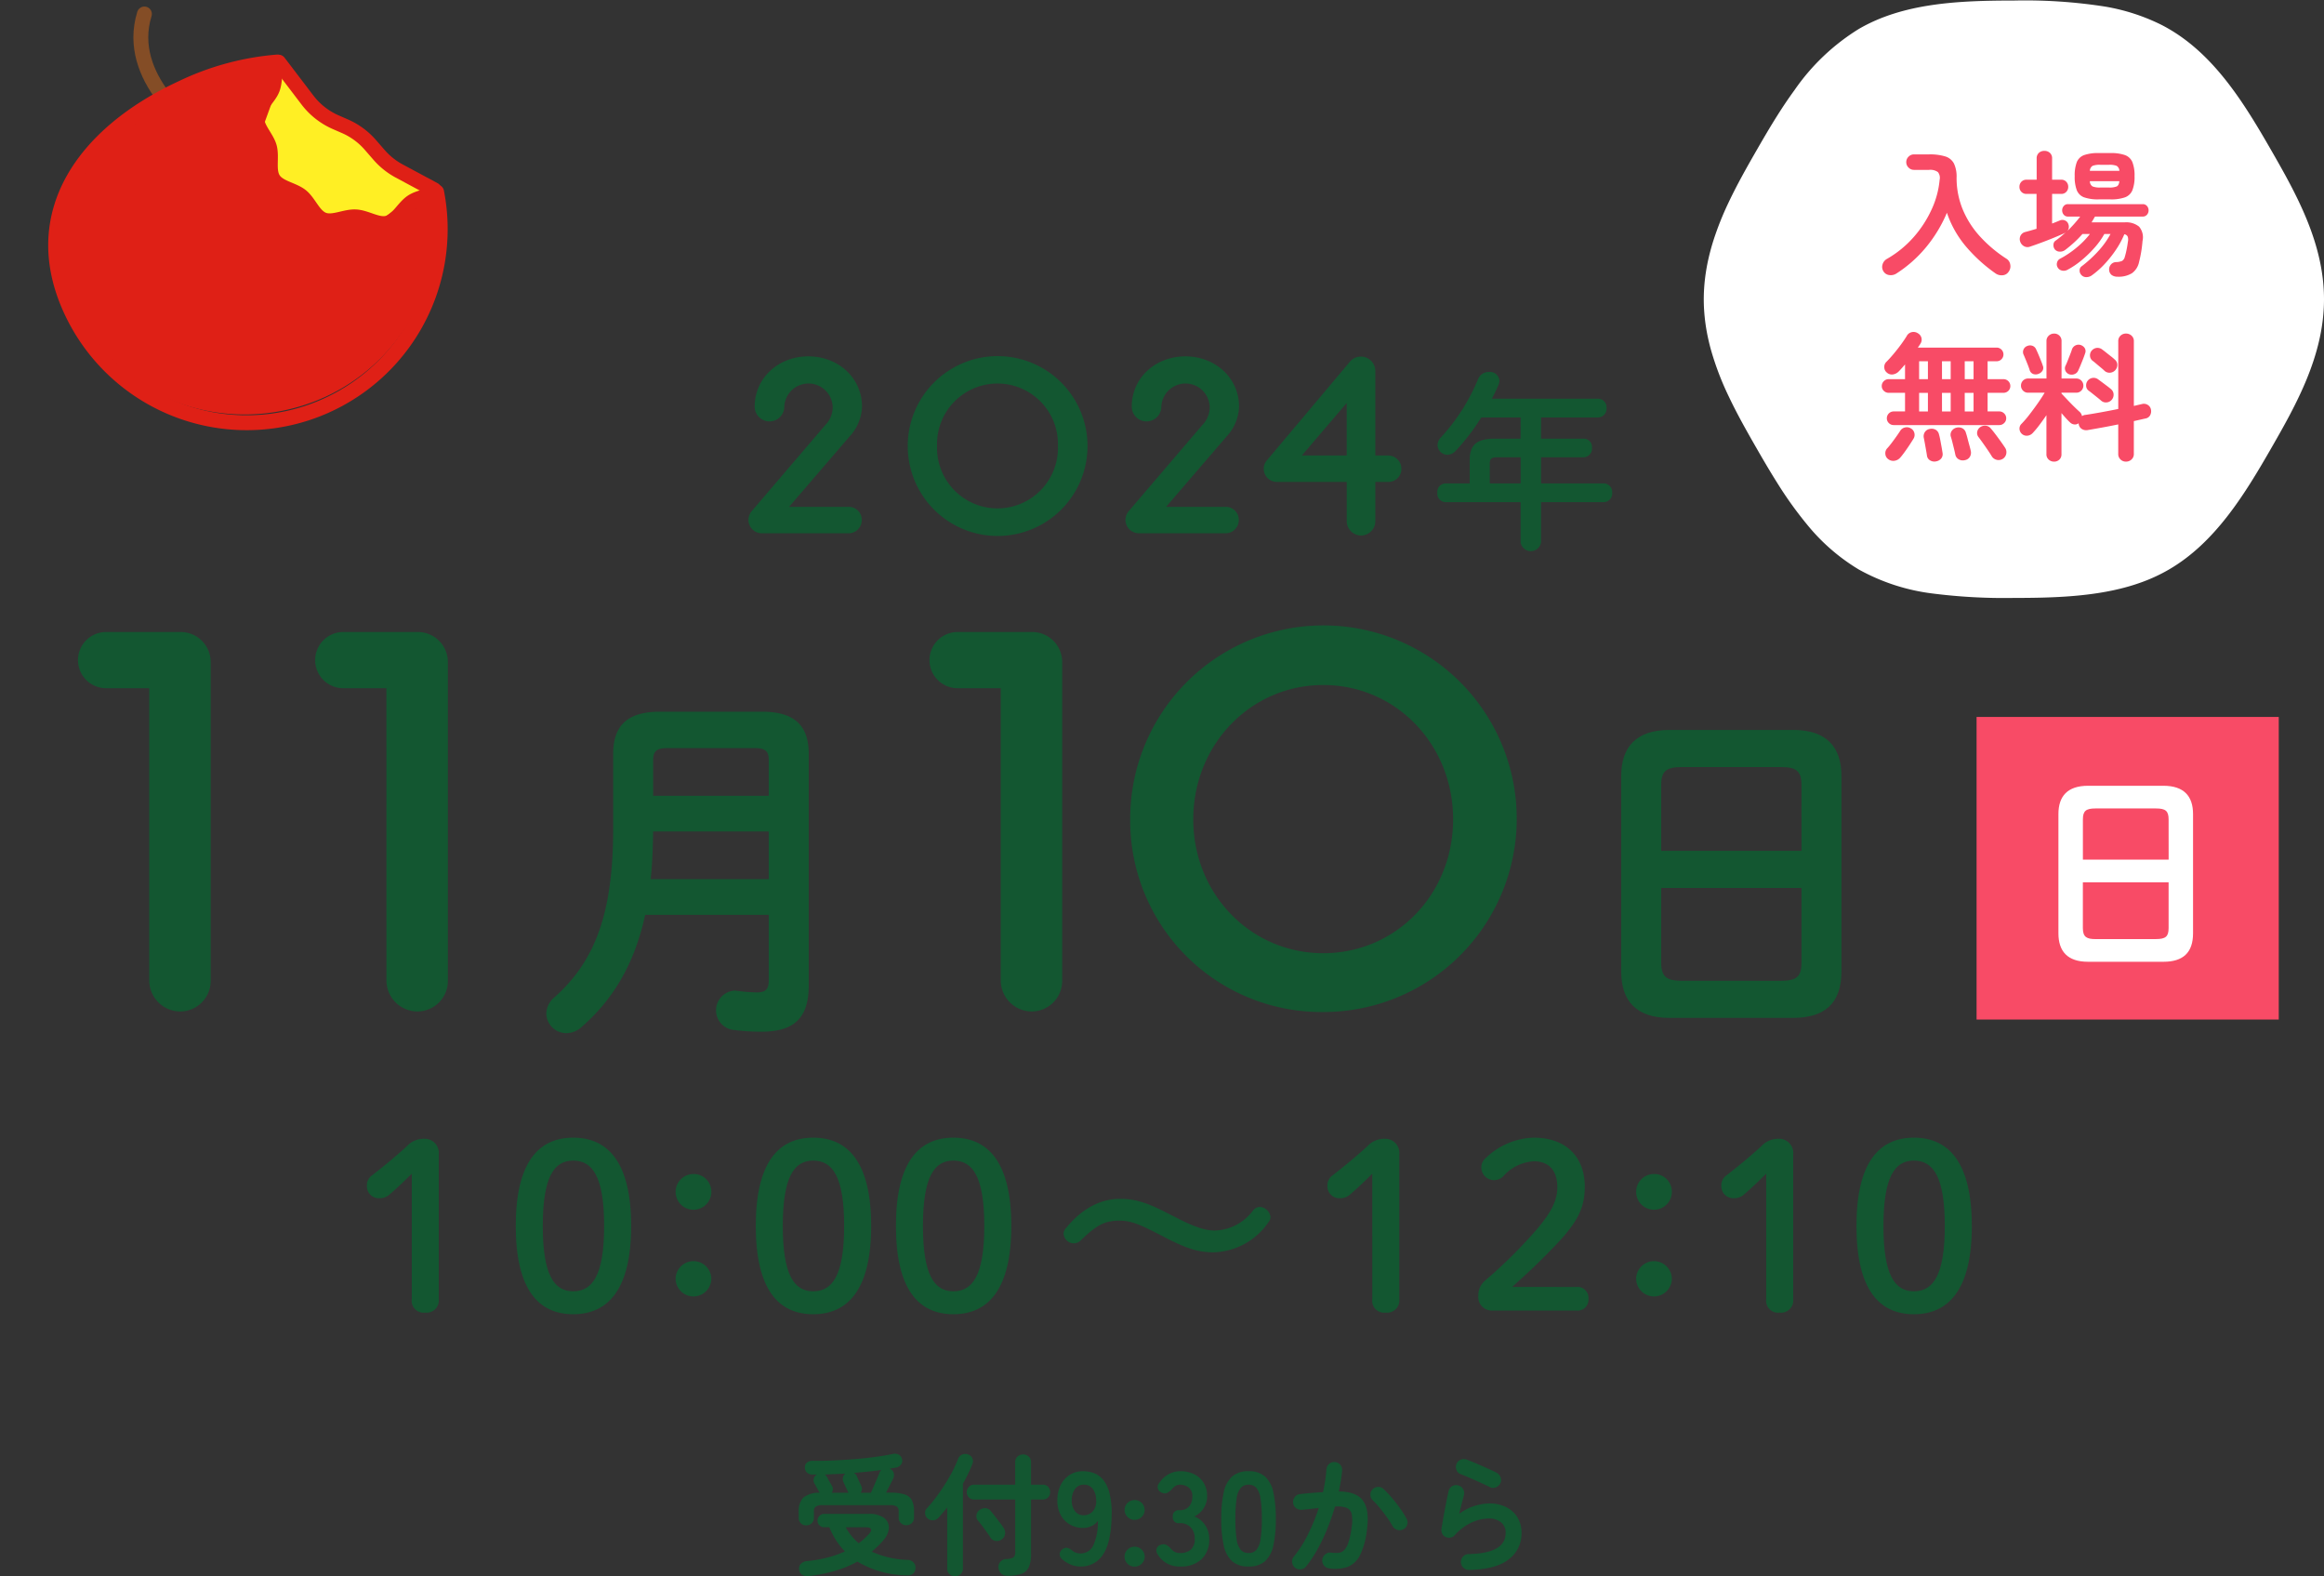
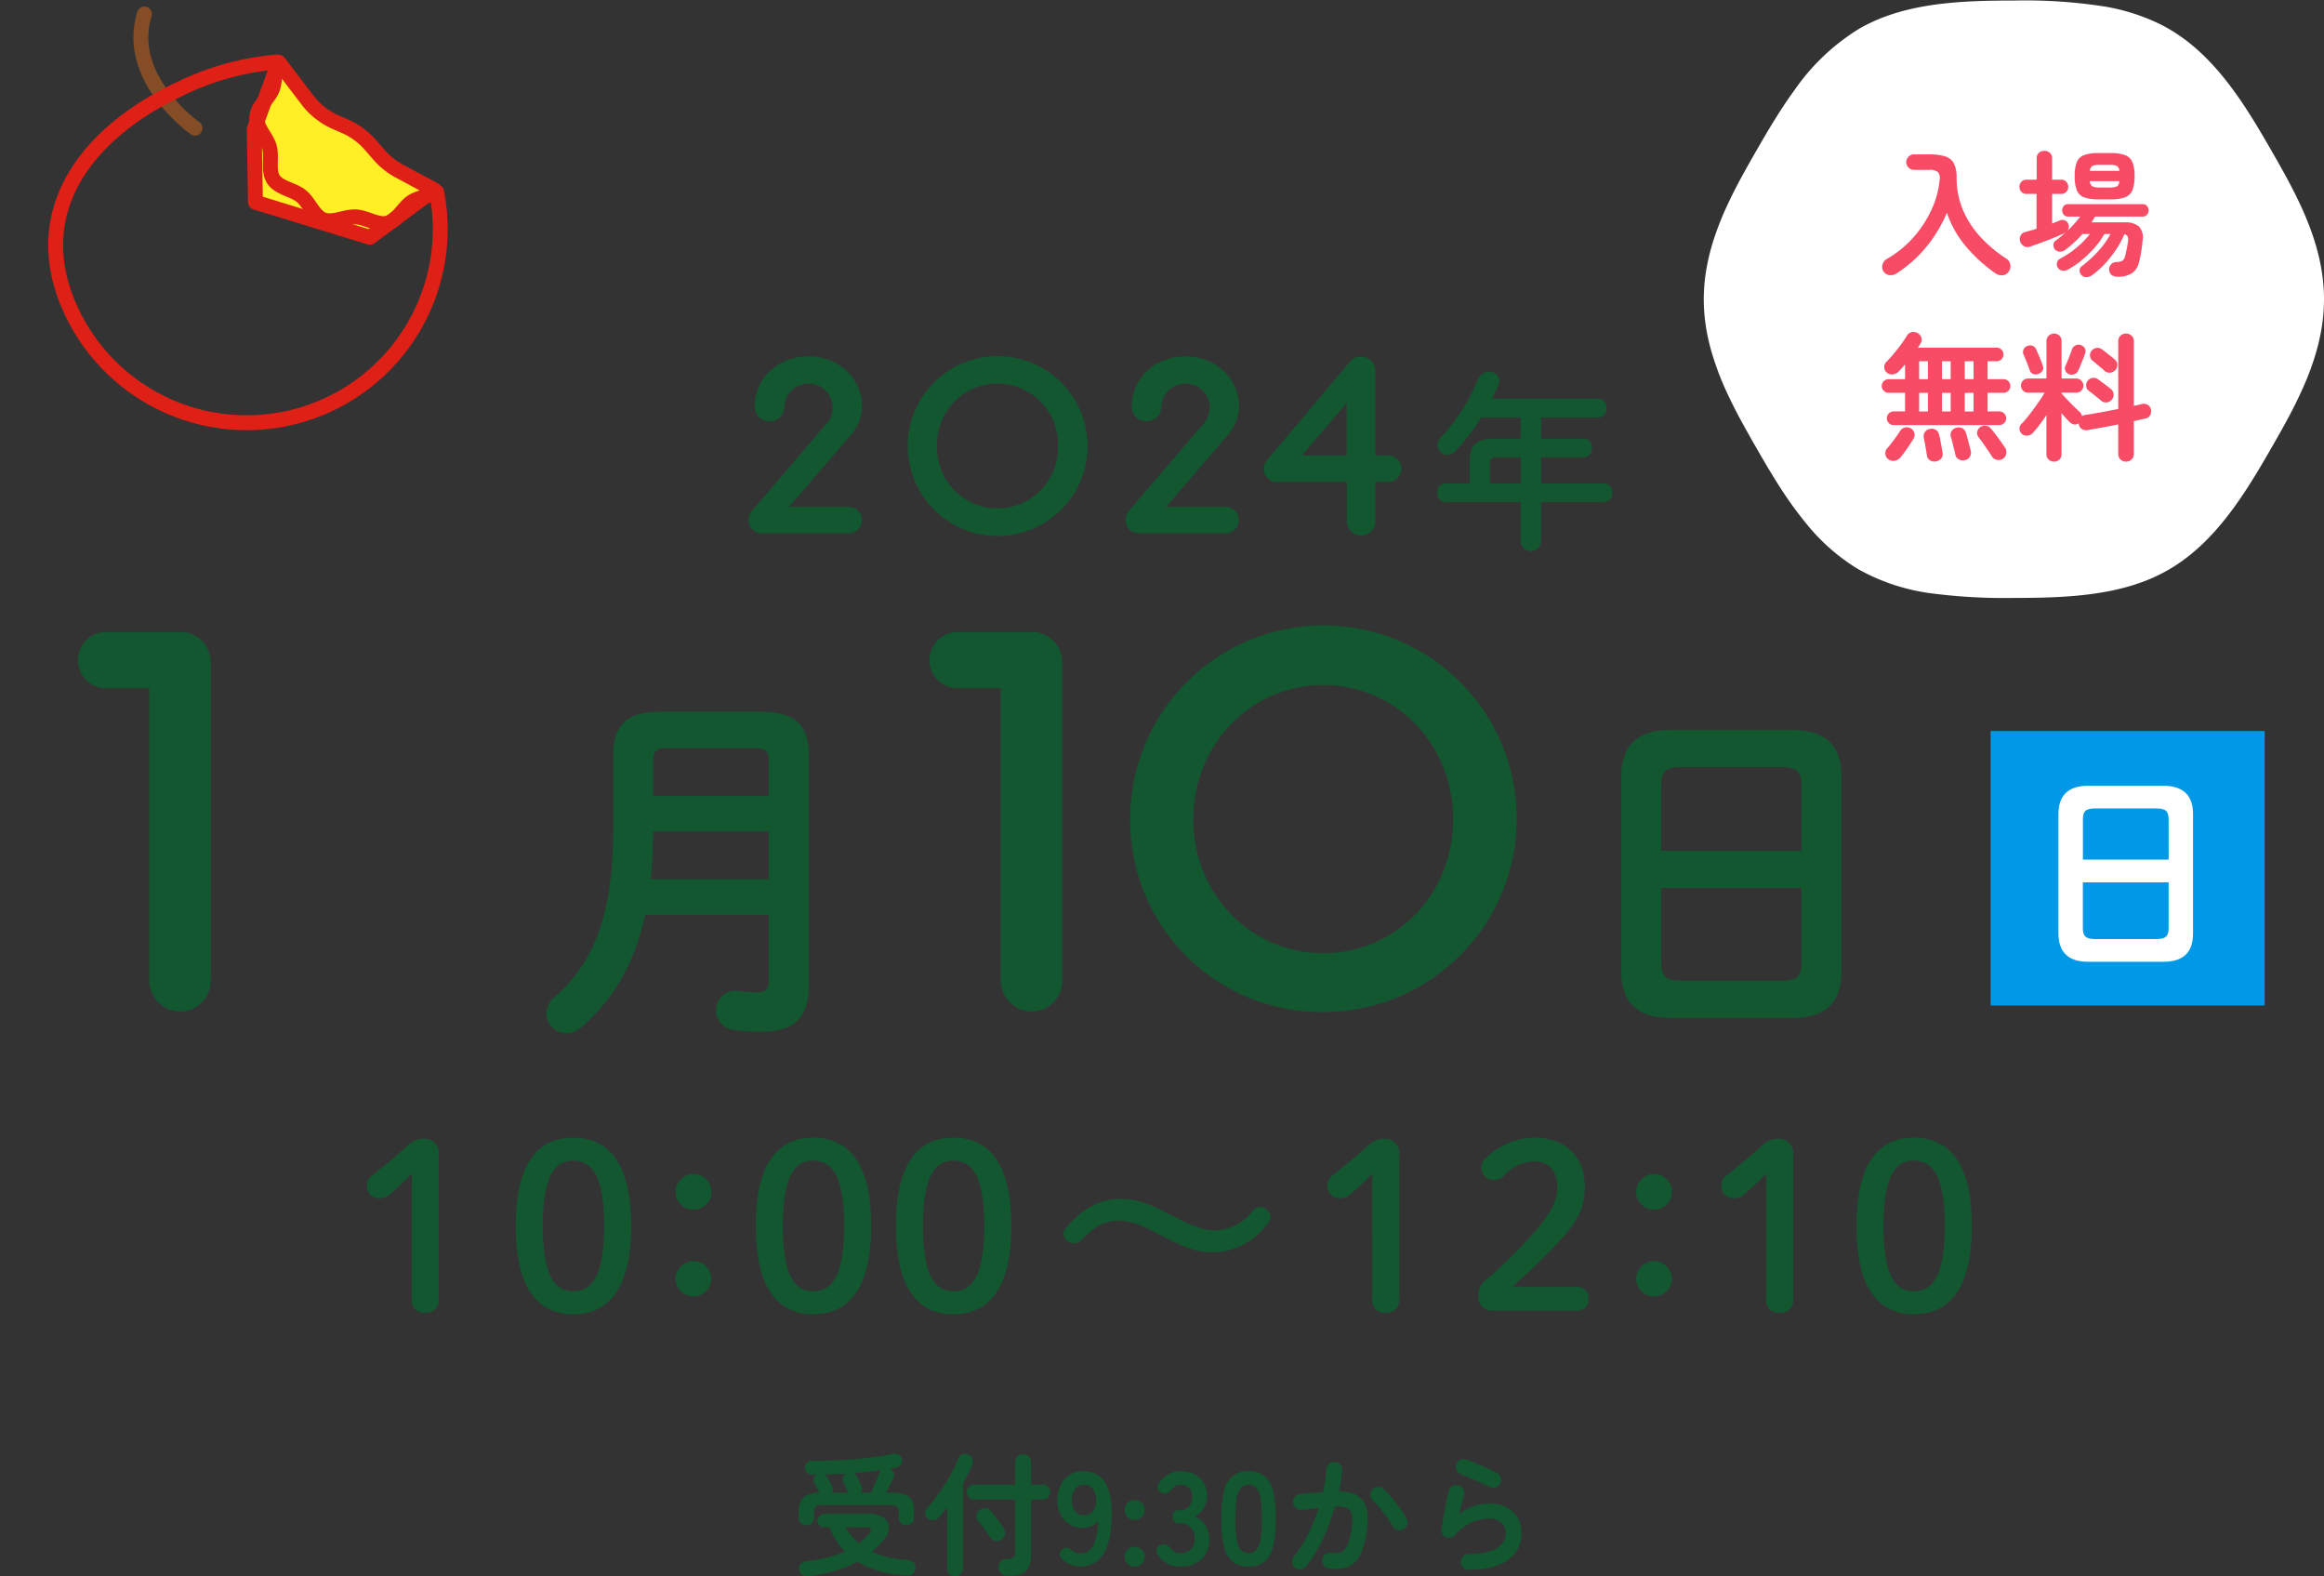
<svg xmlns="http://www.w3.org/2000/svg" width="404.675" height="274.413" viewBox="0 0 404.675 274.413">
  <rect x="0" y="0" width="404.675" height="274.413" fill="#333333" stroke="none" />
  <defs>
    <clipPath id="clip-path">
      <path id="Path_2163" data-name="Path 2163" d="M0,0H108V104H0Z" fill="none" />
    </clipPath>
    <clipPath id="clip-path-2">
      <path id="Path_2167" data-name="Path 2167" d="M0,0H279.468V30.74H0Z" fill="#135731" />
    </clipPath>
  </defs>
  <g id="Group_856" data-name="Group 856" transform="translate(-24.325 -3225.905)">
    <g id="Group_402" data-name="Group 402" transform="translate(321 3226)">
      <g id="Mask_Group_18" data-name="Mask Group 18" clip-path="url(#clip-path)">
        <path id="Path_1493" data-name="Path 1493" d="M98.773,26C94.133,17.929,89.025,9.613,81,4.945q-.729-.424-1.479-.8A35.258,35.258,0,0,0,69.9,1.055,90.013,90.013,0,0,0,54,0C44.373,0,34.769.421,27,4.945a37.608,37.608,0,0,0-11.2,10.647c-1.034,1.414-2.015,2.879-2.957,4.369q-.942,1.491-1.839,3.007c-.6,1.009-1.187,2.021-1.766,3.03-.844,1.466-1.695,2.957-2.522,4.474s-1.629,3.062-2.375,4.637a53.384,53.384,0,0,0-2.6,6.471c-.357,1.108-.668,2.232-.925,3.372a33.628,33.628,0,0,0-.6,3.472A30.6,30.6,0,0,0,0,52q0,.908.054,1.8A32.781,32.781,0,0,0,.81,59.049q.192.855.425,1.7a50.272,50.272,0,0,0,3.1,8.145c.745,1.575,1.547,3.119,2.375,4.637S8.384,76.537,9.228,78c.58,1.009,1.167,2.021,1.766,3.03s1.211,2.014,1.839,3.007a66.754,66.754,0,0,0,5.1,7.12A34.517,34.517,0,0,0,27,99.055,35.326,35.326,0,0,0,39.8,103.224,98.817,98.817,0,0,0,54,104c6.017,0,12.025-.164,17.582-1.392q.834-.184,1.654-.4c1.093-.29,2.165-.626,3.215-1.016A29.176,29.176,0,0,0,81,99.055C89.025,94.387,94.133,86.071,98.773,78c4.5-7.82,9.227-16.318,9.227-26s-4.73-18.182-9.227-26" transform="translate(0 0)" fill="#fff" />
      </g>
    </g>
    <path id="Path_2162" data-name="Path 2162" d="M3.336,1.32a1.8,1.8,0,0,1-1.248.264,1.382,1.382,0,0,1-1.032-.7A1.437,1.437,0,0,1,.936-.288a1.617,1.617,0,0,1,.792-.96,18.268,18.268,0,0,0,4.644-3.8,19.575,19.575,0,0,0,3.12-4.824A15.643,15.643,0,0,0,10.872-15a1.6,1.6,0,0,0-.3-1.344,2.275,2.275,0,0,0-1.548-.384H6.408a1.293,1.293,0,0,1-.948-.4,1.293,1.293,0,0,1-.4-.948,1.293,1.293,0,0,1,.4-.948,1.293,1.293,0,0,1,.948-.4H9.024a9.01,9.01,0,0,1,2.844.36,2.54,2.54,0,0,1,1.5,1.236,5.348,5.348,0,0,1,.456,2.436,14.371,14.371,0,0,0,1.056,5.52,16.182,16.182,0,0,0,3.012,4.728,23.269,23.269,0,0,0,4.62,3.888,1.452,1.452,0,0,1,.66,1.032A1.545,1.545,0,0,1,22.9.984a1.369,1.369,0,0,1-1.068.636,1.84,1.84,0,0,1-1.26-.348A27.194,27.194,0,0,1,15.5-3.336a17.971,17.971,0,0,1-3.36-5.928A24.069,24.069,0,0,1,8.52-3.276,22.371,22.371,0,0,1,3.336,1.32Zm38.52.552a1.7,1.7,0,0,1-1-.276A1.175,1.175,0,0,1,40.392.72a1.254,1.254,0,0,1,.3-.96,1.178,1.178,0,0,1,.876-.432A2.811,2.811,0,0,0,42.66-.888a1.189,1.189,0,0,0,.468-.744q.144-.456.288-1.152t.24-1.44a1.6,1.6,0,0,0-.048-.912.784.784,0,0,0-.576-.384A15.269,15.269,0,0,1,41.58-2.832,19.587,19.587,0,0,1,39.588-.324a14.918,14.918,0,0,1-2.244,1.98,1.583,1.583,0,0,1-.936.288,1.1,1.1,0,0,1-.864-.384,1.081,1.081,0,0,1-.3-.792.876.876,0,0,1,.372-.72A21.468,21.468,0,0,0,38.544-2.64a14.793,14.793,0,0,0,2.088-2.928h-1.08a13.242,13.242,0,0,1-1.728,2.412,20.383,20.383,0,0,1-2.28,2.2A14.008,14.008,0,0,1,33.12.672,1.354,1.354,0,0,1,32.172.8,1.123,1.123,0,0,1,31.416.24a1.062,1.062,0,0,1-.1-.828,1.034,1.034,0,0,1,.5-.66,16.145,16.145,0,0,0,2.9-1.944,14.693,14.693,0,0,0,2.328-2.376h-1.3a18.655,18.655,0,0,1-1.476,1.5q-.78.708-1.572,1.308a1.462,1.462,0,0,1-.936.264,1.1,1.1,0,0,1-.84-.408,1.2,1.2,0,0,1-.228-.828.867.867,0,0,1,.42-.708q.432-.312.876-.684t.876-.756l-.144.1a1.569,1.569,0,0,1-.168.1q-.744.336-1.824.78t-2.184.852q-1.1.408-1.9.672a1.237,1.237,0,0,1-1.092-.072,1.417,1.417,0,0,1-.66-.816,1.317,1.317,0,0,1,.072-1.02,1.27,1.27,0,0,1,.84-.636q.84-.216,1.944-.552v-6.072H26.016a1.187,1.187,0,0,1-.912-.36,1.222,1.222,0,0,1-.336-.864,1.252,1.252,0,0,1,.336-.888,1.187,1.187,0,0,1,.912-.36h1.752v-3.7a1.245,1.245,0,0,1,.384-.972,1.376,1.376,0,0,1,.96-.348,1.376,1.376,0,0,1,.96.348,1.245,1.245,0,0,1,.384.972v3.7H32.04a1.157,1.157,0,0,1,.888.36,1.252,1.252,0,0,1,.336.888,1.222,1.222,0,0,1-.336.864,1.157,1.157,0,0,1-.888.36H30.456v5.16l.7-.276L31.8-7.92a1.1,1.1,0,0,1,.9,0,1.008,1.008,0,0,1,.588.648A1.191,1.191,0,0,1,33.12-6.1a20.9,20.9,0,0,0,2.232-2.5H33.216a.914.914,0,0,1-.732-.324,1.13,1.13,0,0,1-.276-.756,1.13,1.13,0,0,1,.276-.756.914.914,0,0,1,.732-.324H46.224a.941.941,0,0,1,.756.324,1.13,1.13,0,0,1,.276.756,1.13,1.13,0,0,1-.276.756.941.941,0,0,1-.756.324h-8.3q-.144.24-.288.492t-.312.516H43.1a3.553,3.553,0,0,1,2.5.744,2.86,2.86,0,0,1,.6,2.5A21.166,21.166,0,0,1,45.6-.7,3.179,3.179,0,0,1,44.364,1.26,4.42,4.42,0,0,1,41.856,1.872ZM38.568-11.592a7.3,7.3,0,0,1-2.52-.348,2.179,2.179,0,0,1-1.284-1.224,6.486,6.486,0,0,1-.372-2.46,6.47,6.47,0,0,1,.372-2.472,2.183,2.183,0,0,1,1.284-1.212,7.3,7.3,0,0,1,2.52-.348h2.04a7.3,7.3,0,0,1,2.52.348,2.227,2.227,0,0,1,1.3,1.212,6.287,6.287,0,0,1,.384,2.472,6.3,6.3,0,0,1-.384,2.46,2.222,2.222,0,0,1-1.3,1.224,7.3,7.3,0,0,1-2.52.348Zm.288-2.064h1.512a3.3,3.3,0,0,0,1.344-.192q.384-.192.456-.912H37.032a1.037,1.037,0,0,0,.468.912A3.389,3.389,0,0,0,38.856-13.656Zm-1.824-2.9h5.136a1.038,1.038,0,0,0-.48-.876,3.408,3.408,0,0,0-1.32-.18H38.856a3.5,3.5,0,0,0-1.344.18A1.038,1.038,0,0,0,37.032-16.56ZM2.88,27.7a1.159,1.159,0,0,1-.852-.348,1.131,1.131,0,0,1-.348-.828,1.188,1.188,0,0,1,1.2-1.2H4.848v-3.24H1.992a1.171,1.171,0,0,1-.84-.348,1.113,1.113,0,0,1-.36-.828,1.139,1.139,0,0,1,.36-.852,1.171,1.171,0,0,1,.84-.348H4.848V17.144q-.288.336-.564.648t-.54.576a1.763,1.763,0,0,1-1.02.516,1.269,1.269,0,0,1-1.068-.348,1.152,1.152,0,0,1-.42-.912,1.188,1.188,0,0,1,.372-.936q.576-.576,1.26-1.392t1.3-1.656q.612-.84.972-1.44a1.313,1.313,0,0,1,.9-.684,1.374,1.374,0,0,1,1.044.2,1.3,1.3,0,0,1,.624.816,1.277,1.277,0,0,1-.168.984,3.952,3.952,0,0,1-.216.336q-.12.168-.24.36H20.808a1.188,1.188,0,0,1,1.176,1.176,1.159,1.159,0,0,1-.348.852,1.131,1.131,0,0,1-.828.348H19.224v3.12h2.76a1.188,1.188,0,0,1,1.2,1.2,1.131,1.131,0,0,1-.348.828,1.159,1.159,0,0,1-.852.348h-2.76v3.24h2.04a1.171,1.171,0,0,1,.84.348,1.139,1.139,0,0,1,.36.852,1.113,1.113,0,0,1-.36.828,1.171,1.171,0,0,1-.84.348Zm18.984,5.88a1.392,1.392,0,0,1-1.92-.456q-.24-.408-.672-1.044t-.876-1.26q-.444-.624-.756-1.032a1.116,1.116,0,0,1-.228-.9,1.246,1.246,0,0,1,.492-.8,1.427,1.427,0,0,1,.96-.276,1.259,1.259,0,0,1,.888.444q.36.408.84,1.044t.936,1.272q.456.636.72,1.044a1.39,1.39,0,0,1,.228,1.068A1.356,1.356,0,0,1,21.864,33.584ZM1.92,33.632a1.206,1.206,0,0,1-.5-.912,1.225,1.225,0,0,1,.336-.984q.312-.336.732-.888t.828-1.128q.408-.576.672-.984a1.287,1.287,0,0,1,.828-.612,1.3,1.3,0,0,1,1,.132,1.232,1.232,0,0,1,.648.8,1.271,1.271,0,0,1-.144,1.02q-.264.432-.672,1.056T4.8,32.36q-.432.6-.768.984a1.622,1.622,0,0,1-.984.564A1.424,1.424,0,0,1,1.92,33.632Zm13.368.168a1.425,1.425,0,0,1-1.08-.132,1.2,1.2,0,0,1-.6-.8q-.072-.384-.216-.972L13.1,30.716q-.144-.588-.264-.948a1.183,1.183,0,0,1,.12-1.02,1.366,1.366,0,0,1,.816-.588,1.47,1.47,0,0,1,1.032.084,1.221,1.221,0,0,1,.648.828q.12.336.276.948t.324,1.212q.168.6.24.96a1.38,1.38,0,0,1-.156,1.032A1.24,1.24,0,0,1,15.288,33.8Zm-5.016.216a1.42,1.42,0,0,1-1.056-.168,1.1,1.1,0,0,1-.552-.84q-.048-.336-.156-.948t-.216-1.212q-.108-.6-.18-.936a1.32,1.32,0,0,1,.2-1.008,1.239,1.239,0,0,1,.828-.528,1.455,1.455,0,0,1,1.032.132,1.26,1.26,0,0,1,.6.876q.1.312.216.936t.228,1.236q.108.612.156.948a1.227,1.227,0,0,1-.216,1A1.464,1.464,0,0,1,10.272,34.016ZM7.3,25.328H8.832v-3.24H7.3Zm7.944,0h1.536v-3.24H15.24Zm-3.96,0h1.512v-3.24H11.28ZM7.3,19.712H8.832v-3.12H7.3Zm7.944,0h1.536v-3.12H15.24Zm-3.96,0h1.512v-3.12H11.28ZM30.792,34.064a1.356,1.356,0,0,1-.924-.348,1.2,1.2,0,0,1-.4-.948V25.976q-.6.888-1.236,1.728a16.153,16.153,0,0,1-1.188,1.416,1.451,1.451,0,0,1-.924.432,1.255,1.255,0,0,1-1.344-1.2,1.137,1.137,0,0,1,.348-.864A16.95,16.95,0,0,0,26.46,25.94q.756-.972,1.488-2.016t1.212-1.86h-2.9a1.178,1.178,0,0,1-.864-.36,1.207,1.207,0,0,1-.36-.888,1.229,1.229,0,0,1,1.224-1.224h3.216v-6.5a1.234,1.234,0,0,1,.4-.96,1.331,1.331,0,0,1,.924-.36,1.254,1.254,0,0,1,1.3,1.32v6.5H34.68A1.229,1.229,0,0,1,35.9,20.816a1.207,1.207,0,0,1-.36.888,1.178,1.178,0,0,1-.864.36H32.088v.144L33.12,23.3q.6.636,1.2,1.224t.96.9a1.327,1.327,0,0,1,.384.72,1.137,1.137,0,0,1,.6-.216q1.128-.168,2.652-.444t3.06-.588V13.112a1.263,1.263,0,0,1,.4-.984,1.361,1.361,0,0,1,.948-.36,1.4,1.4,0,0,1,.96.36,1.245,1.245,0,0,1,.408.984V24.368l.768-.18.672-.156a1.266,1.266,0,0,1,1,.168,1.185,1.185,0,0,1,.54.816A1.456,1.456,0,0,1,47.52,26a1.126,1.126,0,0,1-.792.552q-.456.1-.972.216t-1.068.24V32.72a1.254,1.254,0,0,1-.408.972,1.379,1.379,0,0,1-.96.372,1.336,1.336,0,0,1-.948-.372,1.272,1.272,0,0,1-.4-.972V27.584q-1.392.288-2.784.54t-2.52.444a1.441,1.441,0,0,1-1.056-.2,1.186,1.186,0,0,1-.528-.9l-.024-.072a1.052,1.052,0,0,1-.756.192,1.2,1.2,0,0,1-.732-.36q-.288-.264-.684-.7t-.8-.912v7.152a1.235,1.235,0,0,1-.372.948A1.3,1.3,0,0,1,30.792,34.064Zm8.784-15.816q-.216-.216-.624-.552t-.816-.684q-.408-.348-.672-.54a1.159,1.159,0,0,1-.408-.852,1.231,1.231,0,0,1,.312-.9,1.365,1.365,0,0,1,.876-.456,1.344,1.344,0,0,1,.948.288q.264.192.684.528t.852.672a7.427,7.427,0,0,1,.672.576,1.151,1.151,0,0,1,.408.9,1.354,1.354,0,0,1-1.3,1.356A1.28,1.28,0,0,1,39.576,18.248Zm-.6,5.184q-.24-.216-.648-.54l-.828-.66q-.42-.336-.684-.528a1.068,1.068,0,0,1-.432-.84,1.3,1.3,0,0,1,.288-.912,1.335,1.335,0,0,1,.864-.468,1.315,1.315,0,0,1,.96.276q.264.192.7.516l.864.648q.432.324.672.54a1.228,1.228,0,0,1,.432.9,1.331,1.331,0,0,1-.36.972,1.3,1.3,0,0,1-.888.42A1.238,1.238,0,0,1,38.976,23.432Zm-5.568-4.584a1.139,1.139,0,0,1-.636-.612,1.023,1.023,0,0,1,.012-.852q.168-.336.384-.888T33.6,15.4q.216-.54.312-.876a1.208,1.208,0,0,1,.648-.708,1.167,1.167,0,0,1,.912-.036,1.279,1.279,0,0,1,.684.552,1.028,1.028,0,0,1,.036.912q-.12.384-.348.96t-.456,1.128q-.228.552-.4.912a1.148,1.148,0,0,1-.648.588A1.3,1.3,0,0,1,33.408,18.848Zm-5.3-.072a1.312,1.312,0,0,1-.936.036,1.052,1.052,0,0,1-.624-.684q-.1-.336-.3-.852t-.42-1.044q-.216-.528-.36-.84a1.109,1.109,0,0,1,.024-.876,1.1,1.1,0,0,1,.648-.588,1.225,1.225,0,0,1,.936-.012,1.131,1.131,0,0,1,.624.66q.144.288.372.828t.444,1.08q.216.54.312.852a.959.959,0,0,1-.024.864A1.328,1.328,0,0,1,28.1,18.776Z" transform="translate(351.199 3272.207)" fill="#f84b66" />
    <path id="Path_1539" data-name="Path 1539" d="M0,0,6.961,4.469a12.471,12.471,0,0,0,5.975,1.953l1.715.107a12.477,12.477,0,0,1,5.294,1.546l1.987,1.1A12.5,12.5,0,0,0,26.2,10.621l6.828.988-7.66,11.61L4.548,24.295,0,12.446Z" transform="translate(72.843 3236.731) rotate(20)" fill="#ffef24" />
    <path id="Path_1540" data-name="Path 1540" d="M0,0,6.961,4.469a12.471,12.471,0,0,0,5.975,1.953l1.715.107a12.477,12.477,0,0,1,5.294,1.546l1.987,1.1A12.5,12.5,0,0,0,26.2,10.621l6.828.988-7.66,11.61L4.548,24.295,0,12.446Z" transform="translate(72.843 3236.731) rotate(20)" fill="none" stroke="#df2016" stroke-linecap="round" stroke-linejoin="round" stroke-width="2.592" />
    <path id="Path_1541" data-name="Path 1541" d="M15.077,15.667S.57,11.78,0,0" transform="translate(49.472 3228.342) rotate(20)" fill="none" stroke="#844d26" stroke-linecap="round" stroke-linejoin="round" stroke-width="2.592" />
-     <path id="Path_1542" data-name="Path 1542" d="M56.788,14.623c-1.072,1.415-1.224,3.844-2.716,4.882-1.44,1-3.782.331-5.554.871s-3.333,2.4-5.091,2.367c-1.821-.029-3.321-1.956-5.009-2.532-1.7-.583-4.079.017-5.519-1.056s-1.511-3.485-2.557-4.965c-1.009-1.429-3.292-2.317-3.836-4.075s.844-3.764.874-5.508C27.4,3.121,26.544,1.471,26.556,0A46.97,46.97,0,0,0,12.48,9.885C-.616,22.862-5.309,39.261,7.773,52.251a33.712,33.712,0,0,0,47.4.024A33.051,33.051,0,0,0,60.2,11.608c-.927,1.114-2.552,1.876-3.415,3.015" transform="translate(47 3227) rotate(20)" fill="#df2016" />
    <path id="Path_1543" data-name="Path 1543" d="M57.1,14.823c-1.078,1.434-1.231,3.9-2.731,4.949-1.448,1.015-3.8.335-5.585.883s-3.351,2.429-5.119,2.4c-1.831-.029-3.34-1.983-5.036-2.566-1.713-.591-4.1.017-5.55-1.071s-1.52-3.533-2.571-5.033c-1.015-1.448-3.31-2.349-3.857-4.131s.849-3.815.878-5.583c.024-1.506-.841-3.178-.828-4.67A47.224,47.224,0,0,0,12.549,10.02C-.619,23.175-5.338,39.8,7.816,52.966a33.7,33.7,0,0,0,52.716-41.2C59.6,12.9,57.965,13.668,57.1,14.823Z" transform="translate(47.495 3227.57) rotate(20)" fill="none" stroke="#df2016" stroke-linecap="round" stroke-linejoin="round" stroke-width="2.592" />
    <g id="Group_832" data-name="Group 832">
      <path id="Path_1649" data-name="Path 1649" d="M12.389,35.085H4.973a4.892,4.892,0,1,1,0-9.782h12.86a5.227,5.227,0,0,1,5.258,5.218V85.964a5.33,5.33,0,0,1-5.258,5.4,5.428,5.428,0,0,1-5.444-5.4Z" transform="translate(37.922 3310.631)" fill="#135731" />
-       <path id="Path_1650" data-name="Path 1650" d="M34.153,35.085H26.737a4.892,4.892,0,1,1,0-9.782H39.6a5.227,5.227,0,0,1,5.258,5.218V85.964a5.33,5.33,0,0,1-5.258,5.4,5.428,5.428,0,0,1-5.444-5.4Z" transform="translate(57.457 3310.631)" fill="#135731" />
      <g id="Group_724" data-name="Group 724" transform="translate(3.2 3287.946)">
        <path id="Path_1644" data-name="Path 1644" d="M61.588,28.454a2.484,2.484,0,0,1,.655-1.607l12.75-14.918a4.43,4.43,0,0,0,1.266-2.995,4.214,4.214,0,0,0-8.427-.086,2.577,2.577,0,0,1-5.152-.086C62.679,3.73,66.827,0,72.023,0s9.345,3.73,9.345,8.763a7.972,7.972,0,0,1-2.184,5.2L68.662,26.2H79.053a2.247,2.247,0,0,1,2.269,2.255A2.294,2.294,0,0,1,79.053,30.8H63.945a2.34,2.34,0,0,1-2.357-2.341" transform="translate(89.86)" fill="#135731" />
        <path id="Path_1645" data-name="Path 1645" d="M76.227,15.613a15.654,15.654,0,0,1,31.308,0,15.654,15.654,0,0,1-31.308,0m26.154,0a10.529,10.529,0,1,0-21.046,0,10.528,10.528,0,1,0,21.046,0" transform="translate(102.96)" fill="#135731" />
        <path id="Path_1646" data-name="Path 1646" d="M96.228,28.454a2.48,2.48,0,0,1,.653-1.607l12.75-14.918A4.43,4.43,0,0,0,110.9,8.934a4.214,4.214,0,0,0-8.427-.086,2.577,2.577,0,0,1-5.152-.086C97.317,3.73,101.465,0,106.661,0s9.345,3.73,9.345,8.763a7.962,7.962,0,0,1-2.184,5.2L103.3,26.2h10.391a2.247,2.247,0,0,1,2.269,2.255,2.294,2.294,0,0,1-2.269,2.341H98.583a2.338,2.338,0,0,1-2.355-2.341" transform="translate(120.872)" fill="#135731" />
        <path id="Path_1647" data-name="Path 1647" d="M111.248,21.838a2.284,2.284,0,0,1-2.315-2.255,2.2,2.2,0,0,1,.567-1.518L123.952.891a2.51,2.51,0,0,1,4.41,1.56V17.24h2.228a2.306,2.306,0,0,1,2.315,2.343,2.258,2.258,0,0,1-2.315,2.255h-2.228v6.81a2.489,2.489,0,0,1-2.488,2.518,2.519,2.519,0,0,1-2.49-2.518v-6.81ZM123.385,8.089l-7.816,9.151h7.816Z" transform="translate(132.244 0.019)" fill="#135731" />
        <path id="Path_1648" data-name="Path 1648" d="M139.386,9.35H132.53a36.631,36.631,0,0,1-4.48,5.837,2,2,0,0,1-1.416.659,1.739,1.739,0,0,1-1.713-1.68,2.018,2.018,0,0,1,.658-1.421A34.1,34.1,0,0,0,132,2.618a1.982,1.982,0,0,1,1.879-1.188A1.651,1.651,0,0,1,135.7,2.946a2.076,2.076,0,0,1-.165.724c-.33.794-.725,1.585-1.154,2.409h18.518a1.5,1.5,0,0,1,1.45,1.617,1.513,1.513,0,0,1-1.45,1.653h-9.951v3.692h7.48a1.442,1.442,0,0,1,1.383,1.585,1.5,1.5,0,0,1-1.383,1.651h-7.48V20.83h10.939a1.5,1.5,0,0,1,1.45,1.615,1.512,1.512,0,0,1-1.45,1.651H142.944v7a1.8,1.8,0,0,1-3.558,0v-7H126.3a1.487,1.487,0,0,1-1.417-1.651A1.474,1.474,0,0,1,126.3,20.83h4.218V16.838c0-2.639,1.087-3.8,4.446-3.8h4.417ZM135.4,16.277c-1.12,0-1.383.264-1.383,1.087V20.83h5.372V16.277Z" transform="translate(146.521 1.287)" fill="#135731" />
        <path id="Path_1651" data-name="Path 1651" d="M80.618,32.613c5.759,0,8.1,2.535,8.1,7.352V80.275c0,5.957-2.848,8.049-8.29,8.049a38.561,38.561,0,0,1-4.875-.319,3.438,3.438,0,0,1,.315-6.842c.129,0,.317.063.509.063a29.063,29.063,0,0,0,3.228.253c1.518,0,2.152-.443,2.152-2.09V67.98H60.238c-1.837,8.429-5.507,14.7-11.14,19.584A3.96,3.96,0,0,1,46.5,88.577a3.5,3.5,0,0,1-3.482-3.422A3.819,3.819,0,0,1,44.477,82.3c7.027-6.274,10.19-14.576,10.19-29.406V39.965c0-4.817,2.343-7.352,8.1-7.352Zm1.14,20.854H61.629c-.063,2.786-.125,5.51-.442,8.3H81.758ZM64.035,38.952c-1.9,0-2.406.635-2.406,2.09v6.211H81.758V41.042c0-1.522-.571-2.09-2.406-2.09Z" transform="translate(73.231 29.249)" fill="#135731" />
        <path id="Path_1652" data-name="Path 1652" d="M90.622,35.085H83.206a4.892,4.892,0,1,1,0-9.782h12.86a5.227,5.227,0,0,1,5.258,5.218V85.964a5.33,5.33,0,0,1-5.258,5.4,5.428,5.428,0,0,1-5.444-5.4Z" transform="translate(104.76 22.685)" fill="#135731" />
        <path id="Path_1653" data-name="Path 1653" d="M96.681,58.358A33.653,33.653,0,1,1,130.286,91.9,33.312,33.312,0,0,1,96.681,58.358m56.228,0c0-13.044-9.949-23.388-22.623-23.388-12.579,0-22.622,10.344-22.622,23.388s10.044,23.3,22.622,23.3c12.674,0,22.623-10.251,22.623-23.3" transform="translate(121.244 22.245)" fill="#135731" />
        <path id="Path_1654" data-name="Path 1654" d="M150.2,84.415c-5.824,0-8.419-2.979-8.419-8.112V42.331c0-5.07,2.6-8.049,8.419-8.049h21.52c5.822,0,8.416,2.979,8.416,8.049V76.3c0,5.577-2.911,8.112-8.416,8.112Zm22.974-40.562c0-2.409-.884-3.107-3.607-3.107H152.356c-2.723,0-3.609.7-3.609,3.107V55.324h24.431Zm-3.607,34.1c2.723,0,3.607-.7,3.607-3.107V61.788H148.747V74.844c0,2.6,1.2,3.107,3.609,3.107Z" transform="translate(161.64 30.752)" fill="#135731" />
        <path id="Path_2164" data-name="Path 2164" d="M0,0H47.723V47.788H0Z" transform="translate(367.751 65.223)" fill="#0099e7" />
-         <path id="Path_2165" data-name="Path 2165" d="M0,0H47.723V47.788H0Z" transform="translate(367.751 65.223)" fill="#f84b66" stroke="#f84b66" stroke-linecap="round" stroke-width="4.895" />
        <path id="Path_1655" data-name="Path 1655" d="M187.1,70.037c-3.56,0-5.146-1.822-5.146-4.957V44.315c0-3.1,1.586-4.917,5.146-4.917h13.15c3.56,0,5.146,1.818,5.146,4.917V65.08c0,3.407-1.78,4.957-5.146,4.957Zm14.04-24.791c0-1.473-.541-1.9-2.2-1.9H188.416c-1.664,0-2.2.428-2.2,1.9v7.011h14.93Zm-2.2,20.839c1.662,0,2.2-.428,2.2-1.9V56.21h-14.93v7.979c0,1.588.734,1.9,2.2,1.9Z" transform="translate(197.601 35.358)" fill="#fff" />
        <path id="Path_2166" data-name="Path 2166" d="M161.514,20.077a1.279,1.279,0,0,1-1.311-1.334v-.966a3.468,3.468,0,0,1,.771-2.507,4.288,4.288,0,0,1,2.863-.874l-.023-.069q-.092-.138-.264-.448t-.345-.633q-.173-.322-.265-.46a1.117,1.117,0,0,1-.115-.863,1.04,1.04,0,0,1,.552-.7H162.6a1.35,1.35,0,0,1-.943-.333,1.165,1.165,0,0,1-.368-.909.972.972,0,0,1,.38-.863,1.53,1.53,0,0,1,1.023-.287q1.656.023,3.519-.058t3.726-.23q1.863-.149,3.565-.38t3.013-.506a1.579,1.579,0,0,1,1.1.1,1.075,1.075,0,0,1,.552.7,1.054,1.054,0,0,1-.138,1.012,1.411,1.411,0,0,1-.782.529q-.3.046-.6.1t-.621.1l.023.023a1.106,1.106,0,0,1,.667.656,1.27,1.27,0,0,1-.046,1q-.161.368-.54,1.1l-.725,1.4h.69a8.377,8.377,0,0,1,2.518.3,2.133,2.133,0,0,1,1.288,1.012,4.137,4.137,0,0,1,.38,1.932v1.1a1.265,1.265,0,0,1-.391.966,1.392,1.392,0,0,1-1.886,0,1.265,1.265,0,0,1-.391-.966V17.708a1.076,1.076,0,0,0-.322-.909,2.281,2.281,0,0,0-1.265-.242H164.436a2.281,2.281,0,0,0-1.265.242,1.076,1.076,0,0,0-.322.909v1.035a1.265,1.265,0,0,1-.391.966A1.327,1.327,0,0,1,161.514,20.077ZM162,28.886a1.746,1.746,0,0,1-1.2-.207,1.188,1.188,0,0,1-.529-.92,1.171,1.171,0,0,1,.322-1,1.683,1.683,0,0,1,1.081-.471,22.689,22.689,0,0,0,3.542-.61,18.364,18.364,0,0,0,3.036-1.069,12.463,12.463,0,0,1-1.529-1.92,13.686,13.686,0,0,1-1.185-2.288H164.6a1.066,1.066,0,0,1-.794-.345,1.149,1.149,0,0,1-.333-.828,1.122,1.122,0,0,1,.333-.805,1.066,1.066,0,0,1,.794-.345h7.774a4.263,4.263,0,0,1,2.691.7,2.062,2.062,0,0,1,.84,1.748,3.5,3.5,0,0,1-.954,2.128,12.627,12.627,0,0,1-.978,1.047q-.518.494-1.046.954a16.354,16.354,0,0,0,6.187,1.426,1.465,1.465,0,0,1,1.081.448,1.3,1.3,0,0,1,.345,1.024q-.138,1.334-1.7,1.219a17.242,17.242,0,0,1-8.418-2.392,18.767,18.767,0,0,1-3.772,1.576A26.9,26.9,0,0,1,162,28.886ZM170.99,14.4h1.771q.23-.46.529-1.161t.587-1.369q.287-.667.4-.989a.8.8,0,0,1,.126-.242,2.1,2.1,0,0,1,.173-.2q-1.081.161-2.288.276t-2.473.23a.945.945,0,0,1,.46.483q.069.138.242.518t.345.747q.173.368.219.483A1.146,1.146,0,0,1,170.99,14.4Zm-5.037,0h2.921a1.008,1.008,0,0,0-.115-.207q-.069-.161-.23-.506l-.322-.69q-.161-.345-.23-.506a1.285,1.285,0,0,1-.069-.794,1,1,0,0,1,.437-.632q-.92.046-1.828.08t-1.805.08a1.085,1.085,0,0,1,.368.345q.092.138.276.495t.38.69q.2.333.242.426A1.07,1.07,0,0,1,165.953,14.4Zm4.692,8.786a11.471,11.471,0,0,0,1.863-1.7q.414-.46.276-.771t-.874-.31h-3.519A9.776,9.776,0,0,0,170.645,23.182Zm25.9,5.658a1.516,1.516,0,0,1-1.1-.4,1.558,1.558,0,0,1-.46-1.046,1.391,1.391,0,0,1,.345-1,1.434,1.434,0,0,1,1.035-.471,2.385,2.385,0,0,0,1.277-.311,1.373,1.373,0,0,0,.264-1V15.569h-7.153a1.219,1.219,0,0,1-.932-.38,1.336,1.336,0,0,1,0-1.817,1.219,1.219,0,0,1,.932-.38H197.9V9.106a1.3,1.3,0,0,1,.4-1.012,1.482,1.482,0,0,1,1.955,0,1.3,1.3,0,0,1,.4,1.012v3.887h2.047a1.211,1.211,0,0,1,.943.38,1.369,1.369,0,0,1,0,1.817,1.211,1.211,0,0,1-.943.38H200.66v9.5a5.5,5.5,0,0,1-.379,2.254A2.217,2.217,0,0,1,199,28.5,7.058,7.058,0,0,1,196.544,28.84Zm-9.108.092a1.4,1.4,0,0,1-.978-.368,1.275,1.275,0,0,1-.4-.989V16.949q-.759.966-1.518,1.794a1.363,1.363,0,0,1-1.909.115,1.288,1.288,0,0,1-.425-.874,1.116,1.116,0,0,1,.31-.874,26.649,26.649,0,0,0,2.139-2.668,34.038,34.038,0,0,0,1.932-3.059,21.329,21.329,0,0,0,1.38-2.921,1.3,1.3,0,0,1,.713-.724,1.4,1.4,0,0,1,1.012-.012,1.181,1.181,0,0,1,.736.644,1.221,1.221,0,0,1,0,1.035q-.3.805-.713,1.667t-.92,1.737V27.575a1.275,1.275,0,0,1-.4.989A1.367,1.367,0,0,1,187.436,28.932Zm8.119-6.417a1.438,1.438,0,0,1-1.116.253,1.332,1.332,0,0,1-.885-.621q-.23-.391-.633-.943t-.816-1.1q-.414-.552-.713-.9a1.169,1.169,0,0,1-.23-.954,1.3,1.3,0,0,1,.529-.863,1.645,1.645,0,0,1,1-.31,1.223,1.223,0,0,1,.932.472q.3.345.736.908t.863,1.127q.426.563.656.931a1.419,1.419,0,0,1-.322,2Zm13.662,4.715a4.2,4.2,0,0,1-1.645-.333,5.475,5.475,0,0,1-1.46-.909,1.167,1.167,0,0,1-.471-.931,1.128,1.128,0,0,1,.471-.816,1.05,1.05,0,0,1,.839-.264,2.1,2.1,0,0,1,.84.448,2.194,2.194,0,0,0,1.426.529,2.426,2.426,0,0,0,2.3-1.437,9.966,9.966,0,0,0,.782-4.243,2.66,2.66,0,0,1-1.1.909,3.388,3.388,0,0,1-1.449.333,4.565,4.565,0,0,1-2.312-.587,4.184,4.184,0,0,1-1.61-1.656,5.209,5.209,0,0,1-.586-2.542,5.967,5.967,0,0,1,.552-2.634,4.347,4.347,0,0,1,1.564-1.794,4.219,4.219,0,0,1,2.346-.656,5.529,5.529,0,0,1,1.921.333,3.8,3.8,0,0,1,1.61,1.173,6.093,6.093,0,0,1,1.1,2.38,14.925,14.925,0,0,1,.356,3.956q-.092,4.531-1.483,6.635A4.5,4.5,0,0,1,209.216,27.23Zm.552-8.924a2.056,2.056,0,0,0,1.679-.725A2.671,2.671,0,0,0,212,15.707a3.341,3.341,0,0,0-.609-2.013,1.858,1.858,0,0,0-1.53-.7,1.827,1.827,0,0,0-1.552.759,3.235,3.235,0,0,0-.564,1.978,2.916,2.916,0,0,0,.564,1.863A1.776,1.776,0,0,0,209.768,18.306Zm8.924,8.947a1.7,1.7,0,0,1-1.23-.506,1.643,1.643,0,0,1-.518-1.219,1.67,1.67,0,0,1,.518-1.242,1.749,1.749,0,0,1,2.461,0,1.67,1.67,0,0,1,.518,1.242,1.643,1.643,0,0,1-.518,1.219A1.7,1.7,0,0,1,218.692,27.253Zm0-8.142a1.7,1.7,0,0,1-1.23-.506,1.708,1.708,0,0,1,0-2.45,1.778,1.778,0,0,1,2.461,0,1.708,1.708,0,0,1,0,2.45A1.7,1.7,0,0,1,218.692,19.111Zm7.958,8.119a4.335,4.335,0,0,1-3.933-2.093,1.162,1.162,0,0,1-.184-1.058,1.044,1.044,0,0,1,.713-.621,1.241,1.241,0,0,1,.943,0,3.067,3.067,0,0,1,.805.644,1.919,1.919,0,0,0,1.61.782,2.819,2.819,0,0,0,1.863-.575,2.388,2.388,0,0,0,.69-1.932,2.743,2.743,0,0,0-.69-1.955,2.58,2.58,0,0,0-1.978-.736,1.006,1.006,0,0,1-1.15-1.127,1.006,1.006,0,0,1,1.15-1.127,2.065,2.065,0,0,0,1.7-.678,2.557,2.557,0,0,0,.552-1.668,1.863,1.863,0,0,0-.656-1.622,2.478,2.478,0,0,0-1.483-.472,1.473,1.473,0,0,0-.817.23,2.473,2.473,0,0,0-.609.552,2.976,2.976,0,0,1-.816.644,1.114,1.114,0,0,1-.932-.046,1.1,1.1,0,0,1-.69-.679,1.089,1.089,0,0,1,.253-1.023,4.592,4.592,0,0,1,1.622-1.507,4.207,4.207,0,0,1,2.035-.517,5.268,5.268,0,0,1,2.45.54,4.029,4.029,0,0,1,1.633,1.507,4.3,4.3,0,0,1,.587,2.277,3.806,3.806,0,0,1-.633,2.151,3.76,3.76,0,0,1-1.6,1.392,3.922,3.922,0,0,1,1.874,1.495,4.249,4.249,0,0,1,.725,2.461,4.625,4.625,0,0,1-1.322,3.473A5.1,5.1,0,0,1,226.65,27.23Zm11.891,0a4.178,4.178,0,0,1-2.875-.92,5.118,5.118,0,0,1-1.461-2.76,20.863,20.863,0,0,1-.425-4.6,21.024,21.024,0,0,1,.425-4.612,5.127,5.127,0,0,1,1.461-2.771,4.178,4.178,0,0,1,2.875-.92,4.133,4.133,0,0,1,2.863.92,5.169,5.169,0,0,1,1.449,2.771,21.024,21.024,0,0,1,.425,4.612,20.863,20.863,0,0,1-.425,4.6,5.16,5.16,0,0,1-1.449,2.76A4.133,4.133,0,0,1,238.541,27.23Zm0-2.346a1.733,1.733,0,0,0,1.345-.54,3.693,3.693,0,0,0,.725-1.829,21.4,21.4,0,0,0,.23-3.565,21.581,21.581,0,0,0-.23-3.588,3.693,3.693,0,0,0-.725-1.828,1.733,1.733,0,0,0-1.345-.541,1.77,1.77,0,0,0-1.357.541,3.555,3.555,0,0,0-.725,1.828,22.7,22.7,0,0,0-.218,3.588,22.507,22.507,0,0,0,.218,3.565,3.555,3.555,0,0,0,.725,1.829A1.77,1.77,0,0,0,238.541,24.884Zm14.03,2.668a1.311,1.311,0,0,1-.92-.517,1.353,1.353,0,0,1-.276-1.024,1.4,1.4,0,0,1,.54-.92,1.316,1.316,0,0,1,1-.276,5.731,5.731,0,0,0,1.288.035,1.613,1.613,0,0,0,.978-.472,3.453,3.453,0,0,0,.747-1.357,14.611,14.611,0,0,0,.552-2.6,6.593,6.593,0,0,0,.023-2.266,1.52,1.52,0,0,0-.874-1.127,4.458,4.458,0,0,0-2.047-.218q-.552,1.886-1.311,3.772a32.694,32.694,0,0,1-1.691,3.576,21.638,21.638,0,0,1-2.012,3.048,1.36,1.36,0,0,1-.908.517,1.331,1.331,0,0,1-1.024-.265,1.447,1.447,0,0,1-.517-.931,1.221,1.221,0,0,1,.287-1,20.742,20.742,0,0,0,2.473-3.887,32.324,32.324,0,0,0,1.874-4.6q-.713.092-1.46.173t-1.484.149a1.4,1.4,0,0,1-1-.3,1.311,1.311,0,0,1-.517-.92,1.409,1.409,0,0,1,.31-1.023,1.253,1.253,0,0,1,.909-.495q.989-.115,2-.2t1.978-.127a24.806,24.806,0,0,0,.6-3.956,1.4,1.4,0,0,1,.46-.955,1.255,1.255,0,0,1,.989-.333,1.339,1.339,0,0,1,1.288,1.449q-.069.851-.218,1.771t-.357,1.886q3.151.046,4.255,1.679t.644,4.945a13.521,13.521,0,0,1-1.184,4.416,4.162,4.162,0,0,1-2.139,2.082A6.58,6.58,0,0,1,252.571,27.552ZM265.5,20.744a1.32,1.32,0,0,1-1.047.115,1.441,1.441,0,0,1-.84-.644,13.592,13.592,0,0,0-.989-1.564q-.6-.828-1.23-1.6a15.257,15.257,0,0,0-1.208-1.322,1.331,1.331,0,0,1-.437-.943,1.28,1.28,0,0,1,.368-.966,1.343,1.343,0,0,1,.954-.437,1.294,1.294,0,0,1,.978.368,18.632,18.632,0,0,1,1.484,1.575q.747.886,1.4,1.806a15.549,15.549,0,0,1,1.092,1.748,1.29,1.29,0,0,1,.138,1.058A1.254,1.254,0,0,1,265.5,20.744Zm11.408,7.084a1.351,1.351,0,0,1-.978-.391,1.374,1.374,0,0,1-.426-.966,1.351,1.351,0,0,1,.391-.978,1.374,1.374,0,0,1,.966-.425q6.44-.115,6.44-3.68a2.26,2.26,0,0,0-.8-1.84,3.246,3.246,0,0,0-2.139-.667,7.277,7.277,0,0,0-3.047.724,8.692,8.692,0,0,0-2.863,2.174,1.269,1.269,0,0,1-.771.426,1.32,1.32,0,0,1-.863-.127,1.159,1.159,0,0,1-.575-.587,1.438,1.438,0,0,1-.115-.839q.161-.966.357-2.093t.426-2.288q.23-1.161.46-2.151a1.232,1.232,0,0,1,.609-.863,1.355,1.355,0,0,1,1.047-.15,1.341,1.341,0,0,1,.851.633,1.327,1.327,0,0,1,.161,1.046q-.161.644-.379,1.484t-.449,1.782a9.281,9.281,0,0,1,5.221-1.794,6.459,6.459,0,0,1,2.967.644,4.8,4.8,0,0,1,1.966,1.794,5.064,5.064,0,0,1,.7,2.691,5.564,5.564,0,0,1-2.254,4.623Q281.552,27.759,276.906,27.828Zm3.68-14.4q-.736-.368-1.668-.793t-1.863-.828q-.932-.4-1.645-.678a1.177,1.177,0,0,1-.69-.759,1.4,1.4,0,0,1,.046-1.058,1.283,1.283,0,0,1,.782-.7,1.525,1.525,0,0,1,1.058.035q.759.3,1.645.678t1.783.782q.9.4,1.633.771a1.48,1.48,0,0,1,.724.771,1.34,1.34,0,0,1,.012,1.047,1.426,1.426,0,0,1-.759.736A1.274,1.274,0,0,1,280.586,13.43Z" transform="translate(0 183.44)" fill="#135731" />
        <g id="Group_723" data-name="Group 723" transform="translate(85.011 136.016)">
          <g id="Mask_Group_19" data-name="Mask Group 19" transform="translate(0 0)" clip-path="url(#clip-path-2)">
            <path id="Path_2050" data-name="Path 2050" d="M7.814,6.174C6.578,7.41,5.421,8.528,3.986,9.766a2.5,2.5,0,0,1-1.753.678A2.075,2.075,0,0,1,0,8.288,2.1,2.1,0,0,1,.916,6.451C3.07,4.775,4.863,3.3,6.937,1.422A3.986,3.986,0,0,1,9.887.1a2.473,2.473,0,0,1,2.63,2.713V28.01a2.134,2.134,0,0,1-2.391,2.354A2.078,2.078,0,0,1,7.814,28.01Z" transform="translate(0 0.095)" fill="#135731" />
            <path id="Path_2051" data-name="Path 2051" d="M33.755,15.369c0,11.058-4.028,15.371-10.087,15.371S13.663,26.427,13.663,15.369,17.61,0,23.668,0,33.755,4.311,33.755,15.369m-15.388,0c0,8.584,1.992,11.377,5.3,11.377,3.349,0,5.383-2.793,5.383-11.377S27.017,3.992,23.668,3.992c-3.309,0-5.3,2.793-5.3,11.377" transform="translate(12.261 0.001)" fill="#135731" />
            <path id="Path_2052" data-name="Path 2052" d="M34.552,6.4A3.11,3.11,0,1,1,31.44,3.332,3.057,3.057,0,0,1,34.552,6.4m0,15.211a3.111,3.111,0,0,1-6.22,0,3.11,3.11,0,0,1,6.22,0" transform="translate(25.426 2.999)" fill="#135731" />
            <path id="Path_2053" data-name="Path 2053" d="M55.781,15.369c0,11.058-4.028,15.371-10.087,15.371S35.689,26.427,35.689,15.369,39.636,0,45.694,0,55.781,4.311,55.781,15.369m-15.388,0c0,8.584,1.992,11.377,5.3,11.377,3.349,0,5.383-2.793,5.383-11.377S49.043,3.992,45.694,3.992c-3.309,0-5.3,2.793-5.3,11.377" transform="translate(32.028 0.001)" fill="#135731" />
            <path id="Path_2054" data-name="Path 2054" d="M68.643,15.369c0,11.058-4.028,15.371-10.087,15.371S48.551,26.427,48.551,15.369,52.5,0,58.556,0,68.643,4.311,68.643,15.369m-15.388,0c0,8.584,1.992,11.377,5.3,11.377,3.349,0,5.383-2.793,5.383-11.377S61.905,3.992,58.556,3.992c-3.309,0-5.3,2.793-5.3,11.377" transform="translate(43.571 0.001)" fill="#135731" />
            <path id="Path_2055" data-name="Path 2055" d="M80.041,11.519C76.772,9.841,75.415,9.4,73.664,9.4c-2.514,0-3.909.72-6.62,3.314a1.8,1.8,0,0,1-1.315.638,1.824,1.824,0,0,1-1.793-1.676,1.4,1.4,0,0,1,.436-1c2.672-3.276,5.861-5.071,9.409-5.071,2.512,0,4.5.559,8.292,2.516l1.8.918c2.909,1.478,4.744,2.075,6.377,2.075a8.553,8.553,0,0,0,6.578-3.353A1.644,1.644,0,0,1,98.1,7.006a2.005,2.005,0,0,1,1.873,1.757,1.522,1.522,0,0,1-.4.958,11.948,11.948,0,0,1-9.489,5.189c-2.552,0-4.546-.559-8.333-2.514Z" transform="translate(57.378 5.05)" fill="#135731" />
            <path id="Path_2056" data-name="Path 2056" d="M95.962,6.174c-1.235,1.237-2.393,2.354-3.827,3.593a2.5,2.5,0,0,1-1.753.678,2.075,2.075,0,0,1-2.233-2.156,2.1,2.1,0,0,1,.916-1.837c2.154-1.676,3.947-3.154,6.021-5.029A3.986,3.986,0,0,1,98.035.1a2.473,2.473,0,0,1,2.63,2.713V28.01a2.134,2.134,0,0,1-2.391,2.354,2.078,2.078,0,0,1-2.313-2.354Z" transform="translate(79.106 0.095)" fill="#135731" />
            <path id="Path_2057" data-name="Path 2057" d="M119.061,25.988a1.918,1.918,0,0,1,2.112,2.077,1.887,1.887,0,0,1-2.112,2.035H104.351A2.339,2.339,0,0,1,102,27.544a3.319,3.319,0,0,1,1.235-2.713,85.393,85.393,0,0,0,8.971-8.9c2.47-2.913,3.548-4.989,3.548-7.305,0-2.994-1.554-4.511-4.066-4.511a7.667,7.667,0,0,0-5.341,2.6,2.227,2.227,0,0,1-3.829-1.558,2.084,2.084,0,0,1,.8-1.636A12.517,12.517,0,0,1,111.646,0c5.7,0,8.889,3.433,8.889,8.542,0,3.673-1.275,6.148-4.863,9.941-3.309,3.473-5.263,5.231-7.774,7.5Z" transform="translate(91.535 0.001)" fill="#135731" />
            <path id="Path_2058" data-name="Path 2058" d="M122.7,6.4a3.11,3.11,0,1,1-3.112-3.072A3.057,3.057,0,0,1,122.7,6.4m0,15.211a3.111,3.111,0,0,1-6.22,0,3.11,3.11,0,0,1,6.22,0" transform="translate(104.532 2.999)" fill="#135731" />
            <path id="Path_2059" data-name="Path 2059" d="M132.112,6.174c-1.235,1.237-2.393,2.354-3.827,3.593a2.5,2.5,0,0,1-1.753.678A2.075,2.075,0,0,1,124.3,8.288a2.1,2.1,0,0,1,.916-1.837c2.154-1.676,3.947-3.154,6.021-5.029A3.986,3.986,0,0,1,134.185.1a2.473,2.473,0,0,1,2.63,2.713V28.01a2.134,2.134,0,0,1-2.391,2.354,2.078,2.078,0,0,1-2.313-2.354Z" transform="translate(111.548 0.095)" fill="#135731" />
            <path id="Path_2060" data-name="Path 2060" d="M156.791,15.369c0,11.058-4.028,15.371-10.087,15.371S136.7,26.427,136.7,15.369,140.646,0,146.7,0s10.087,4.311,10.087,15.369m-15.388,0c0,8.584,1.992,11.377,5.3,11.377,3.349,0,5.383-2.793,5.383-11.377S150.053,3.992,146.7,3.992c-3.309,0-5.3,2.793-5.3,11.377" transform="translate(122.677 0.001)" fill="#135731" />
          </g>
        </g>
      </g>
    </g>
  </g>
</svg>